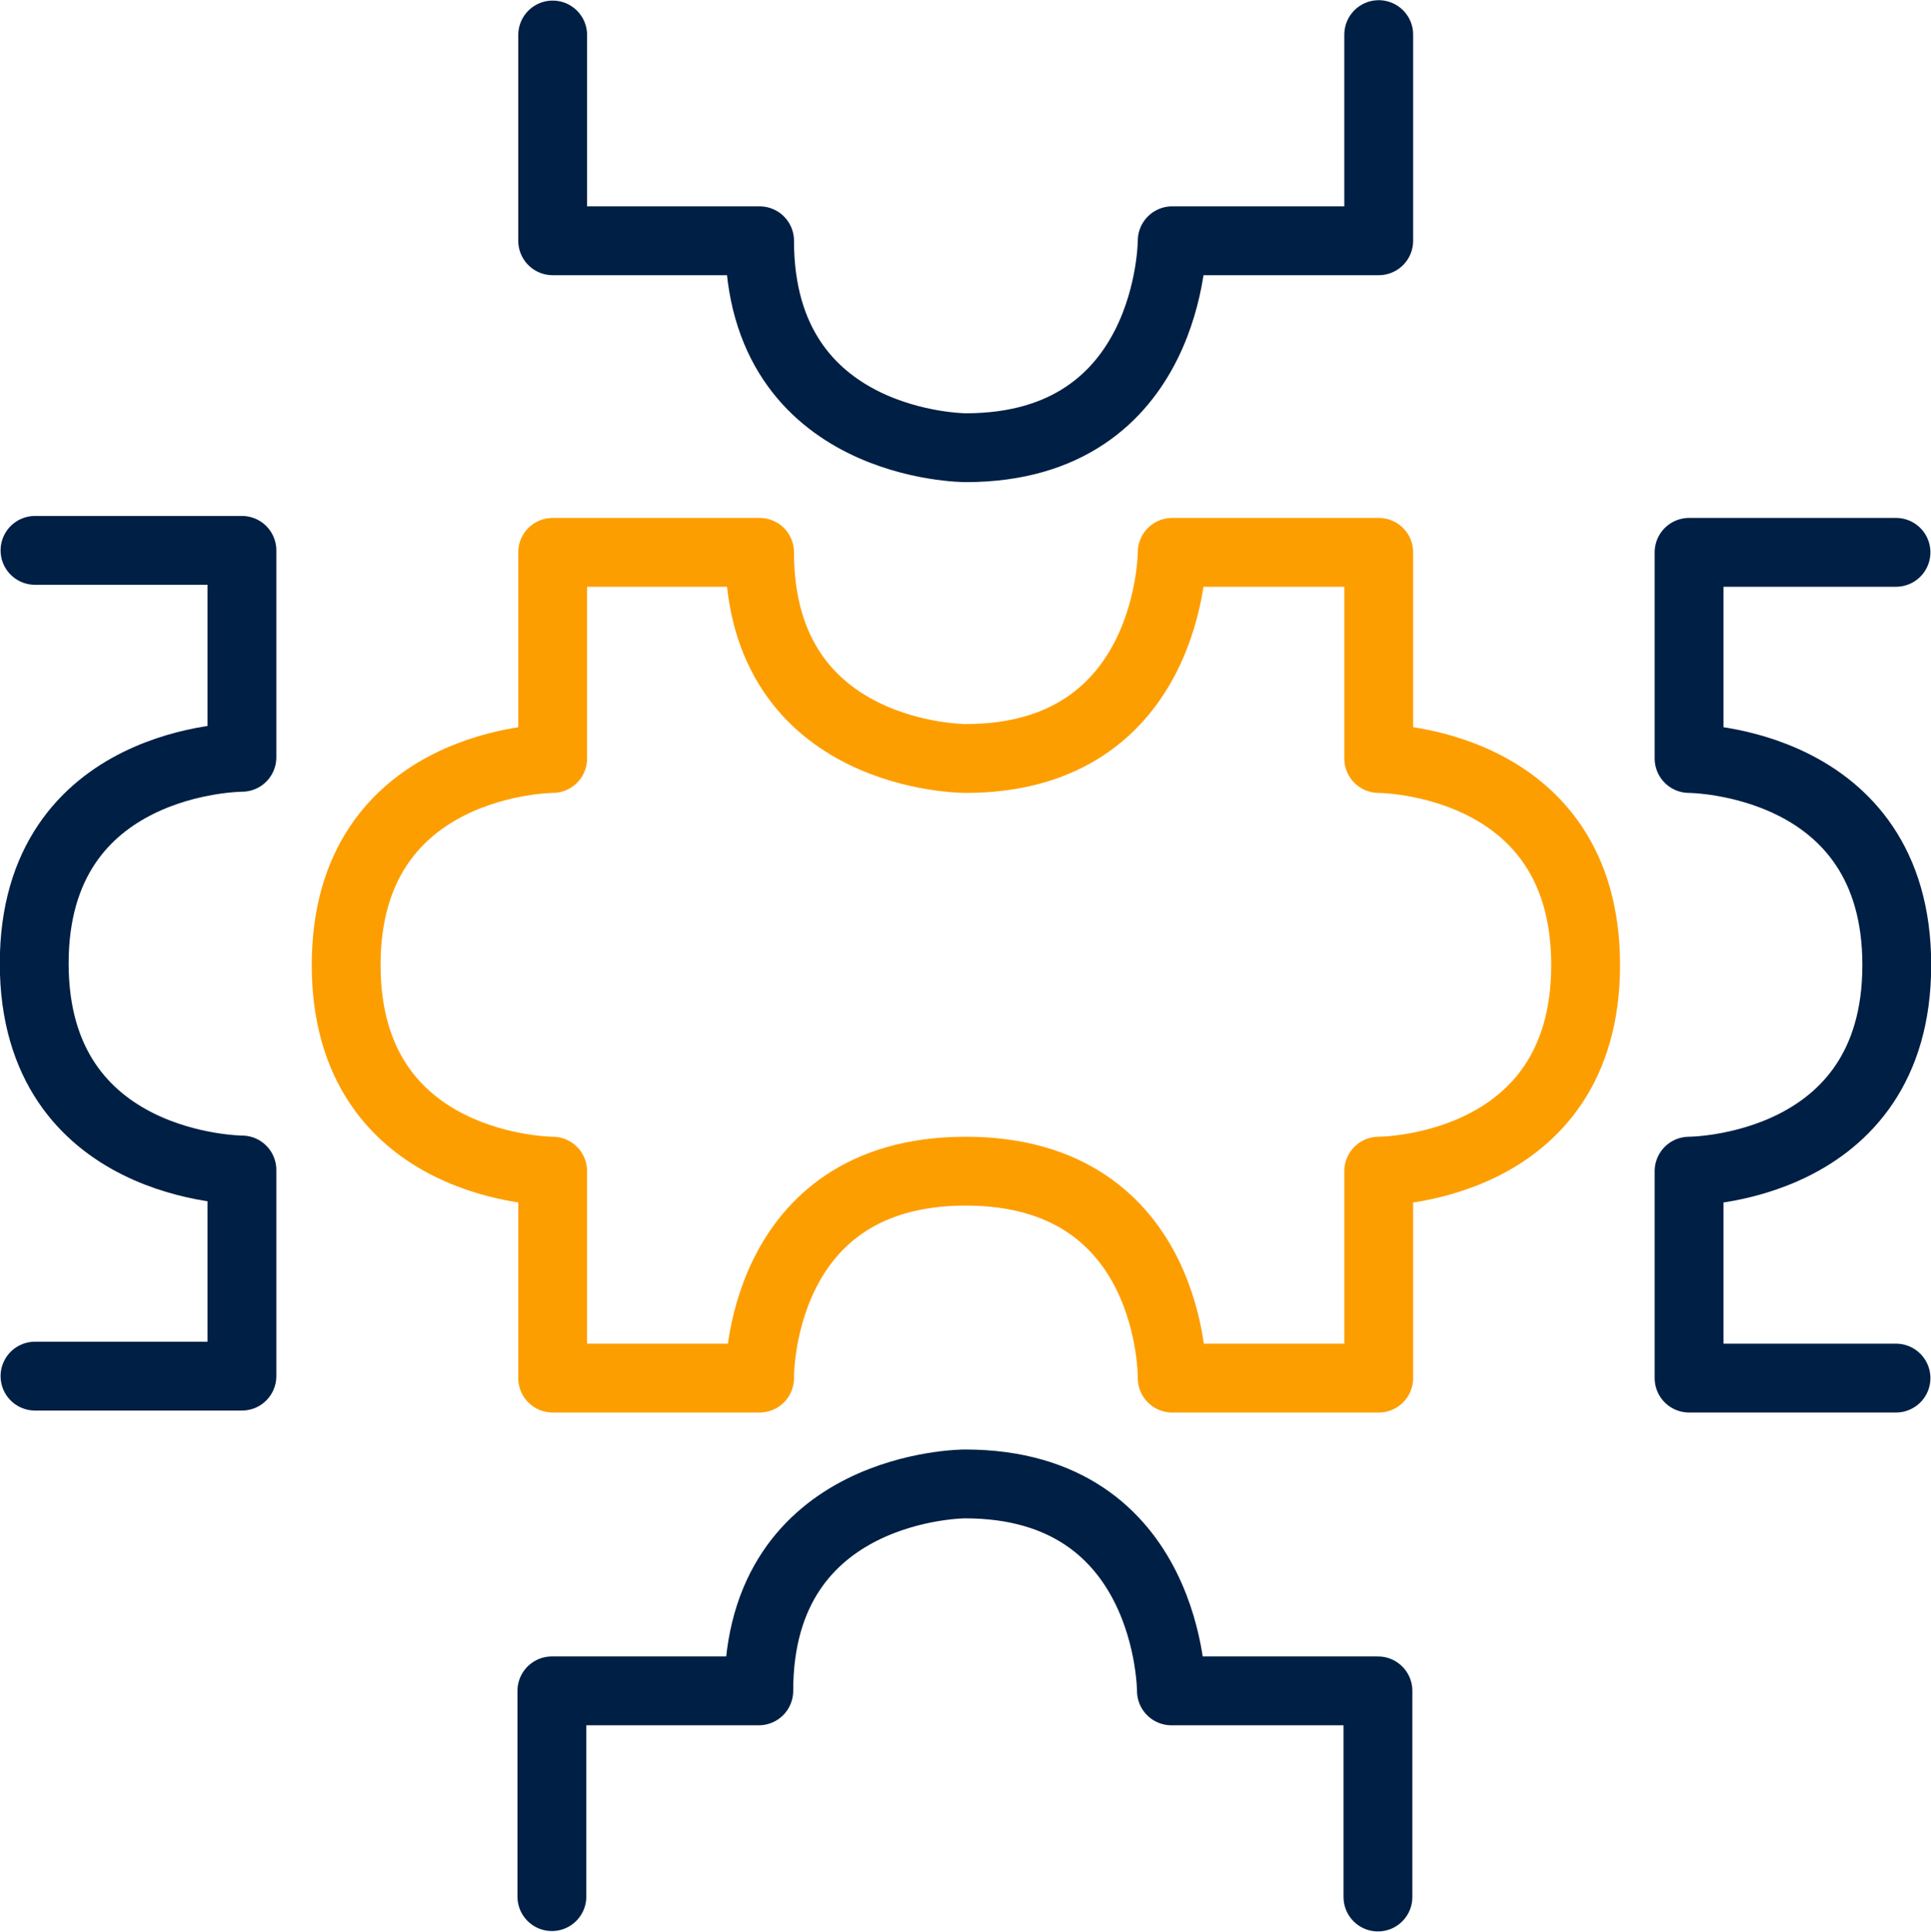
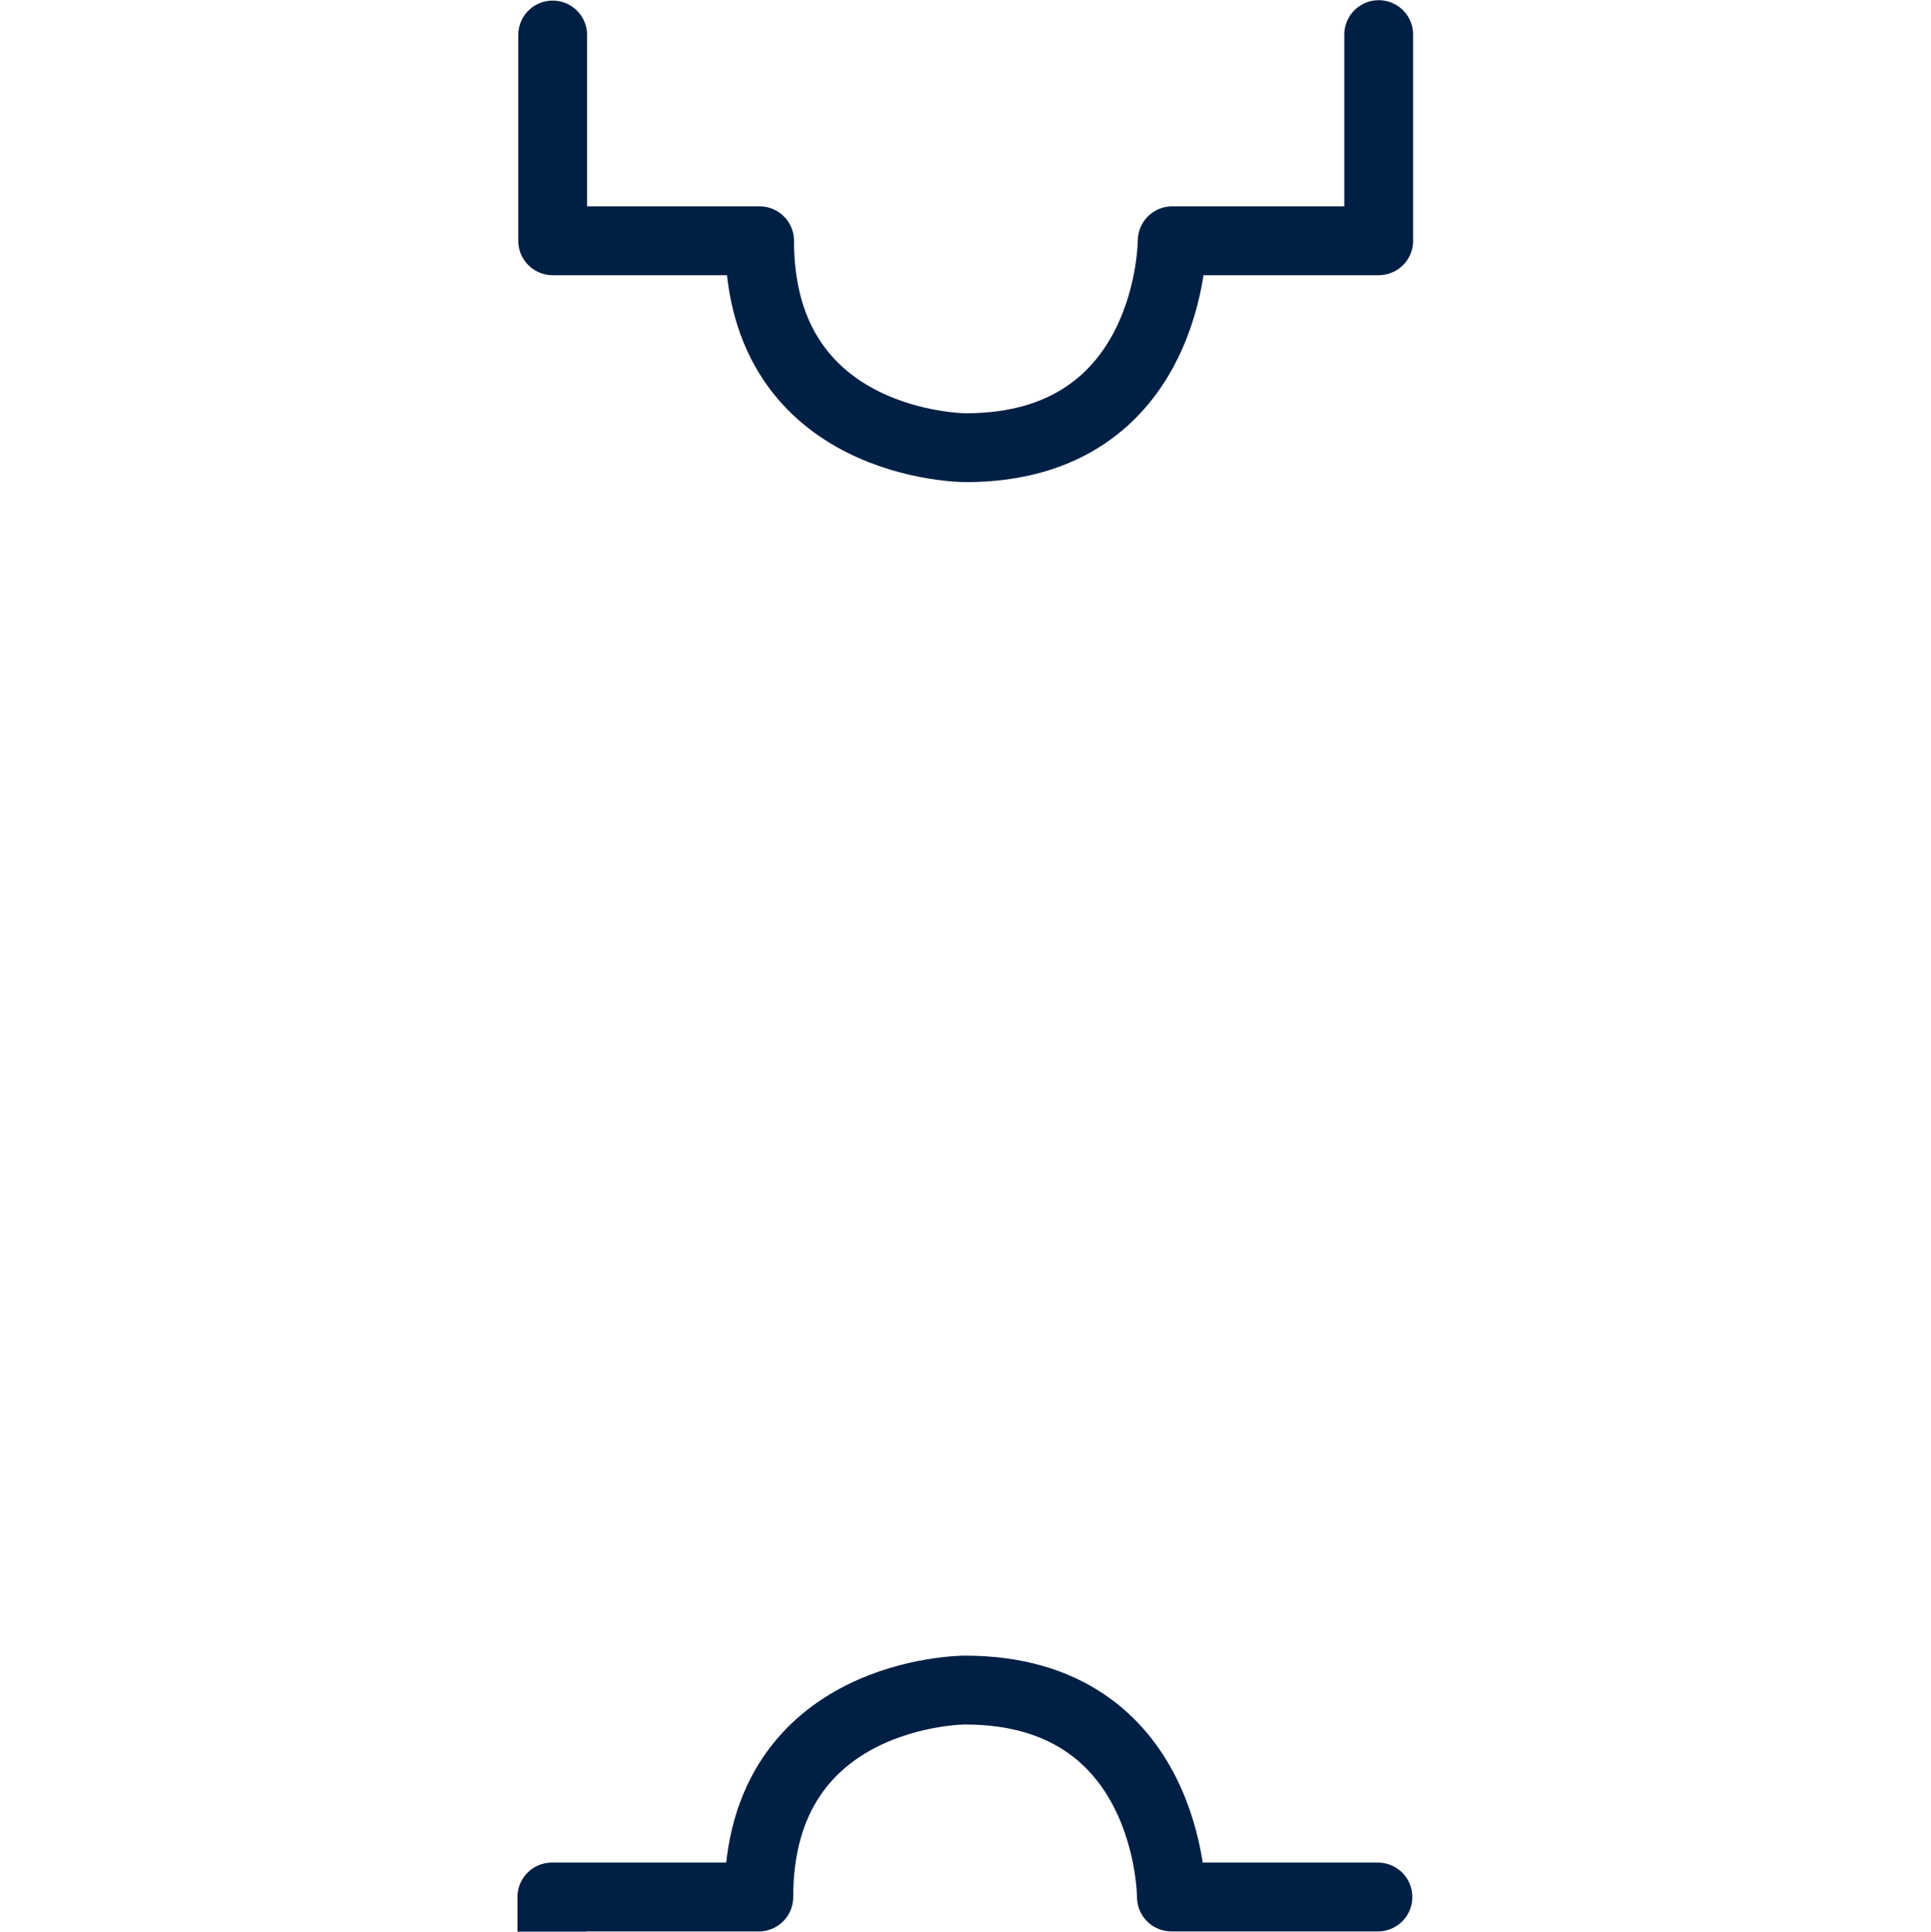
<svg xmlns="http://www.w3.org/2000/svg" id="Layer_2" width="49.09" height="49.1" viewBox="0 0 49.09 49.1">
  <g id="Pictos">
    <g id="picto-communaute">
-       <path d="M14.05,19.28s-5.25,.01-5.25,5.25,5.25,5.24,5.25,5.24v5.26h5.26s-.08-5.26,5.24-5.26,5.25,5.26,5.25,5.26h5.25v-5.26s5.26,.01,5.26-5.24-5.26-5.25-5.26-5.25v-5.24h-5.25s0,5.24-5.25,5.24c0,0-5.24,.02-5.24-5.24h-5.26v5.24Z" fill="none" stroke="#fd9e00" stroke-linecap="round" stroke-linejoin="round" stroke-width="1.75" />
-       <path d="M35.03,48.22v-5.24h-5.25s0-5.26-5.25-5.26c0,0-5.24,0-5.24,5.26h-5.26v5.23" fill="none" stroke="#001f44" stroke-linecap="round" stroke-linejoin="round" stroke-width="1.75" />
+       <path d="M35.03,48.22h-5.25s0-5.26-5.25-5.26c0,0-5.24,0-5.24,5.26h-5.26v5.23" fill="none" stroke="#001f44" stroke-linecap="round" stroke-linejoin="round" stroke-width="1.75" />
      <path d="M35.05,.88V6.12h-5.25s0,5.26-5.25,5.26c0,0-5.24,0-5.24-5.26h-5.26V.89" fill="none" stroke="#001f44" stroke-linecap="round" stroke-linejoin="round" stroke-width="1.75" />
-       <path d="M48.2,14.04h-5.26v5.24s5.28,.01,5.28,5.25-5.28,5.24-5.28,5.24v5.26h5.26" fill="none" stroke="#001f44" stroke-linecap="round" stroke-linejoin="round" stroke-width="1.75" />
-       <path d="M.89,34.98H6.15v-5.24s-5.28-.01-5.28-5.25,5.28-5.24,5.28-5.24v-5.26H.89" fill="none" stroke="#001f44" stroke-linecap="round" stroke-linejoin="round" stroke-width="1.75" />
    </g>
  </g>
</svg>